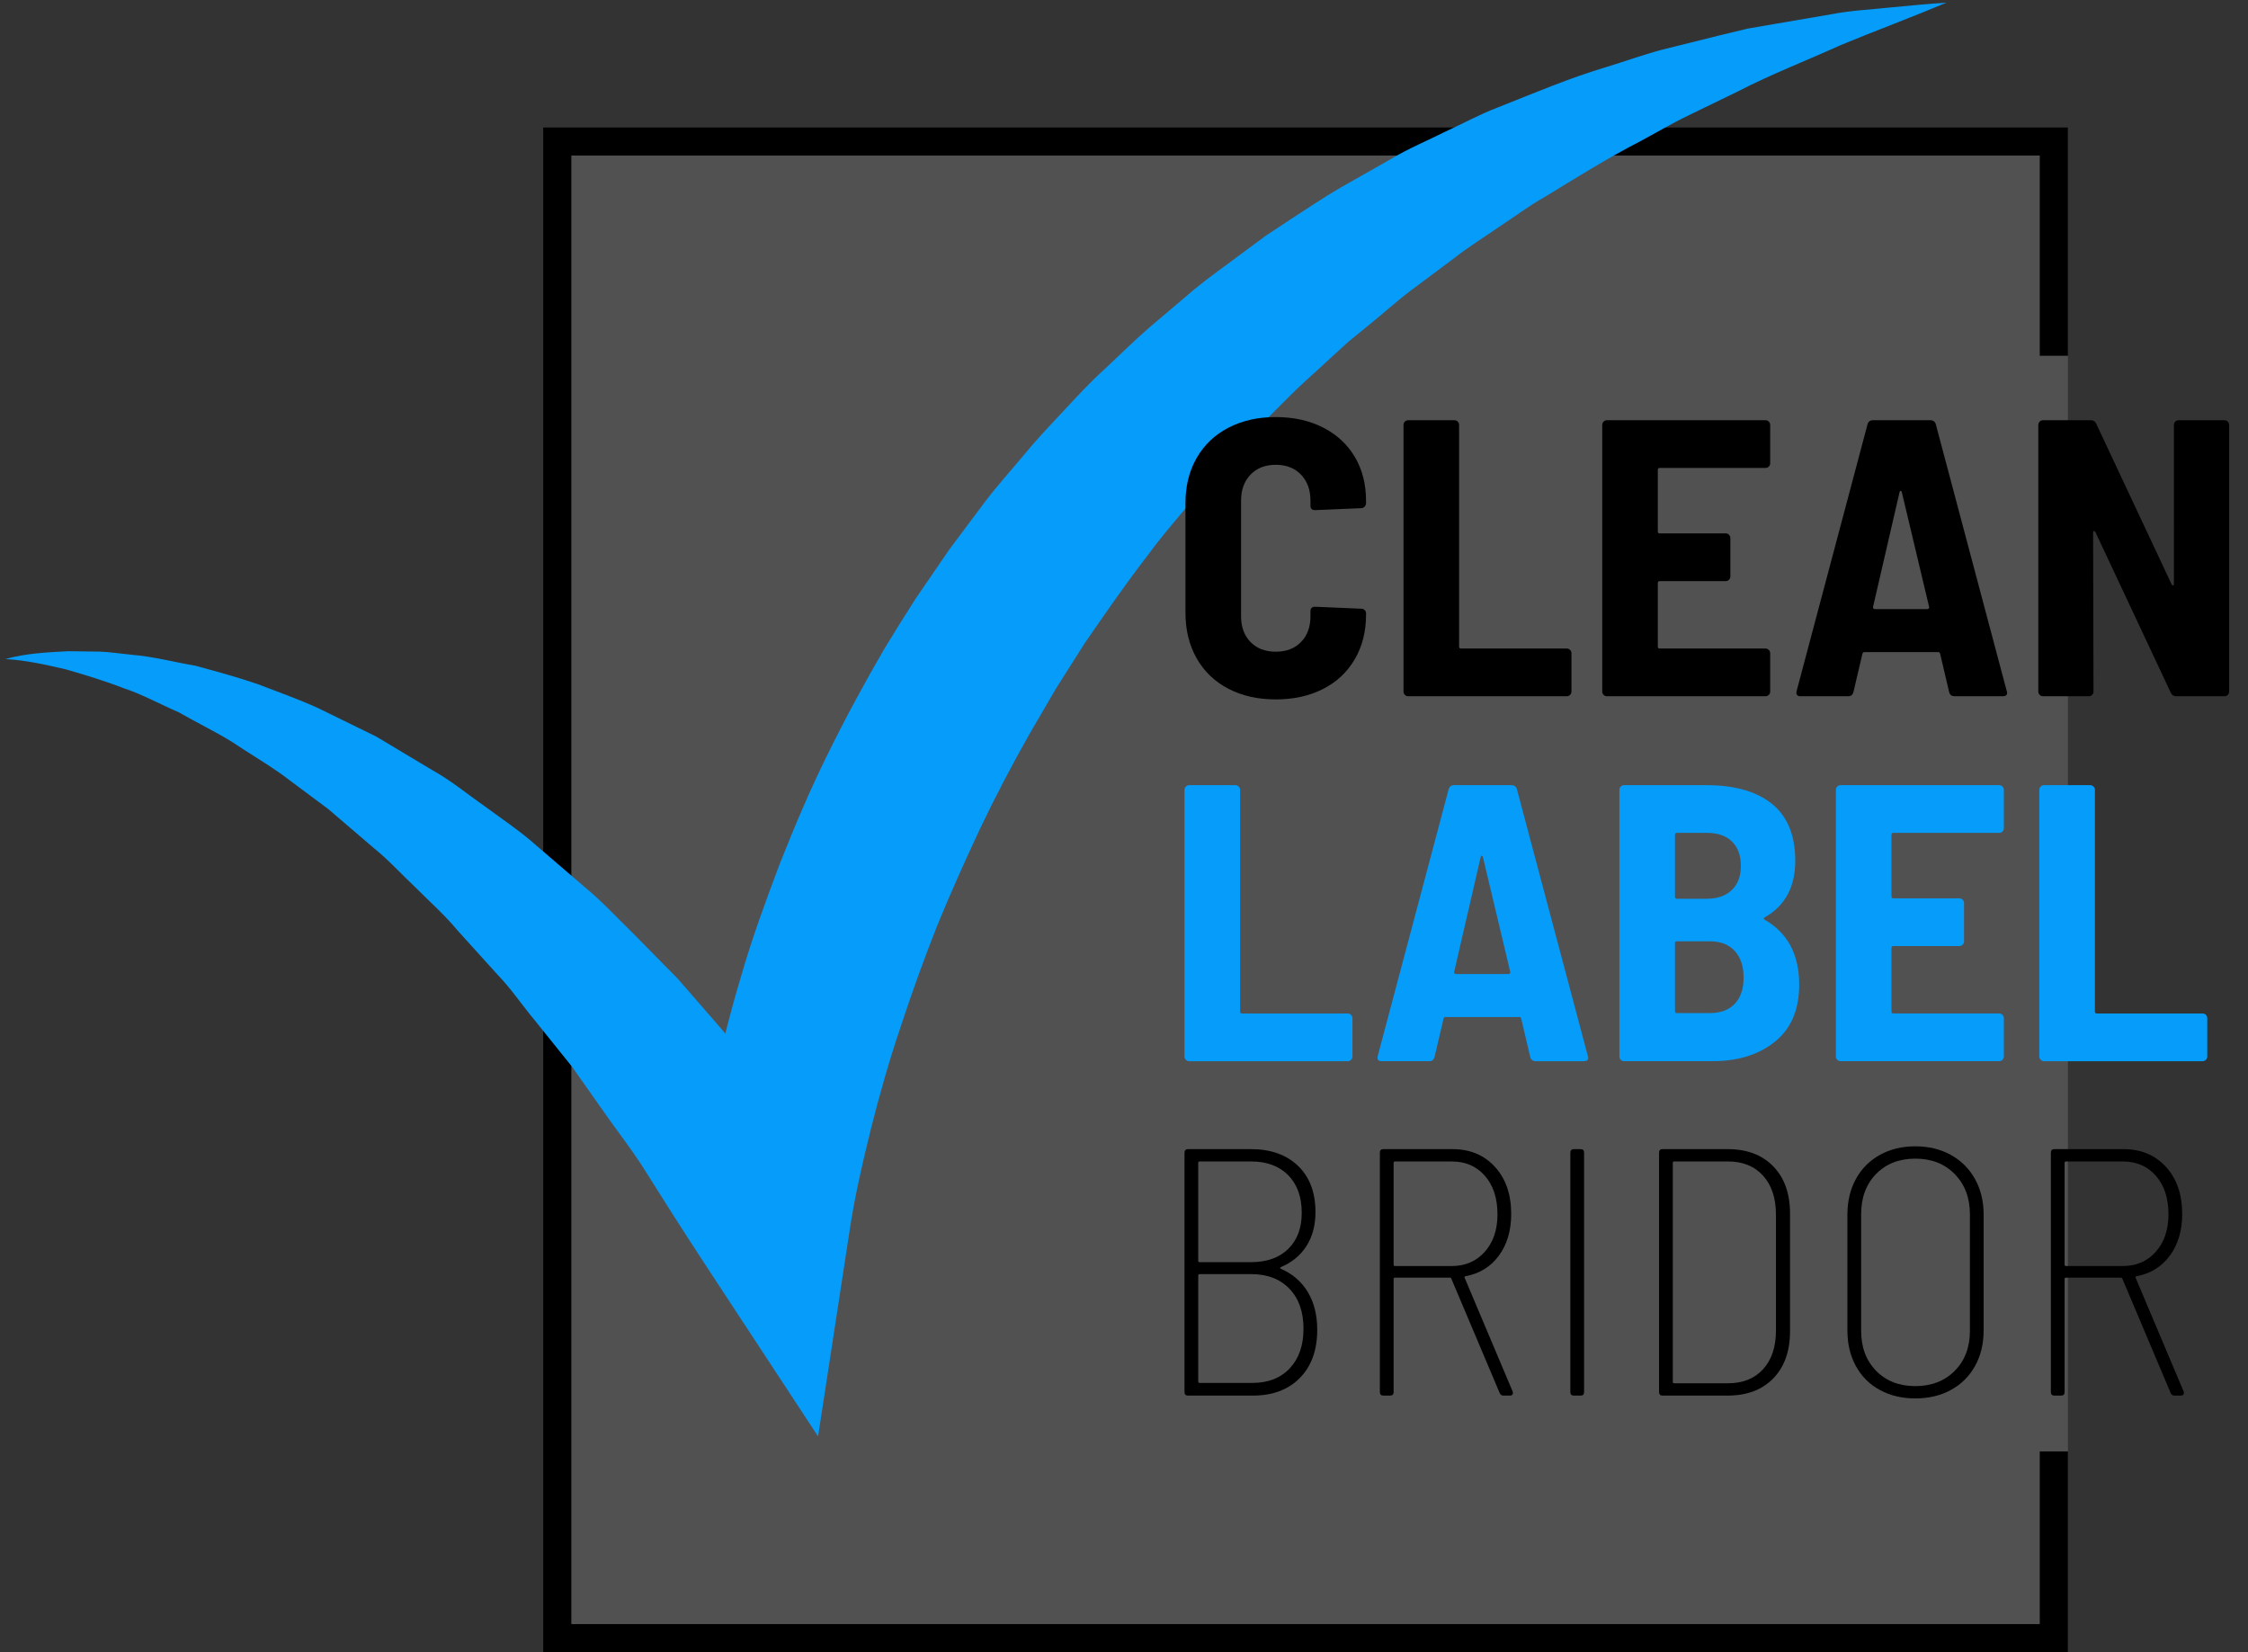
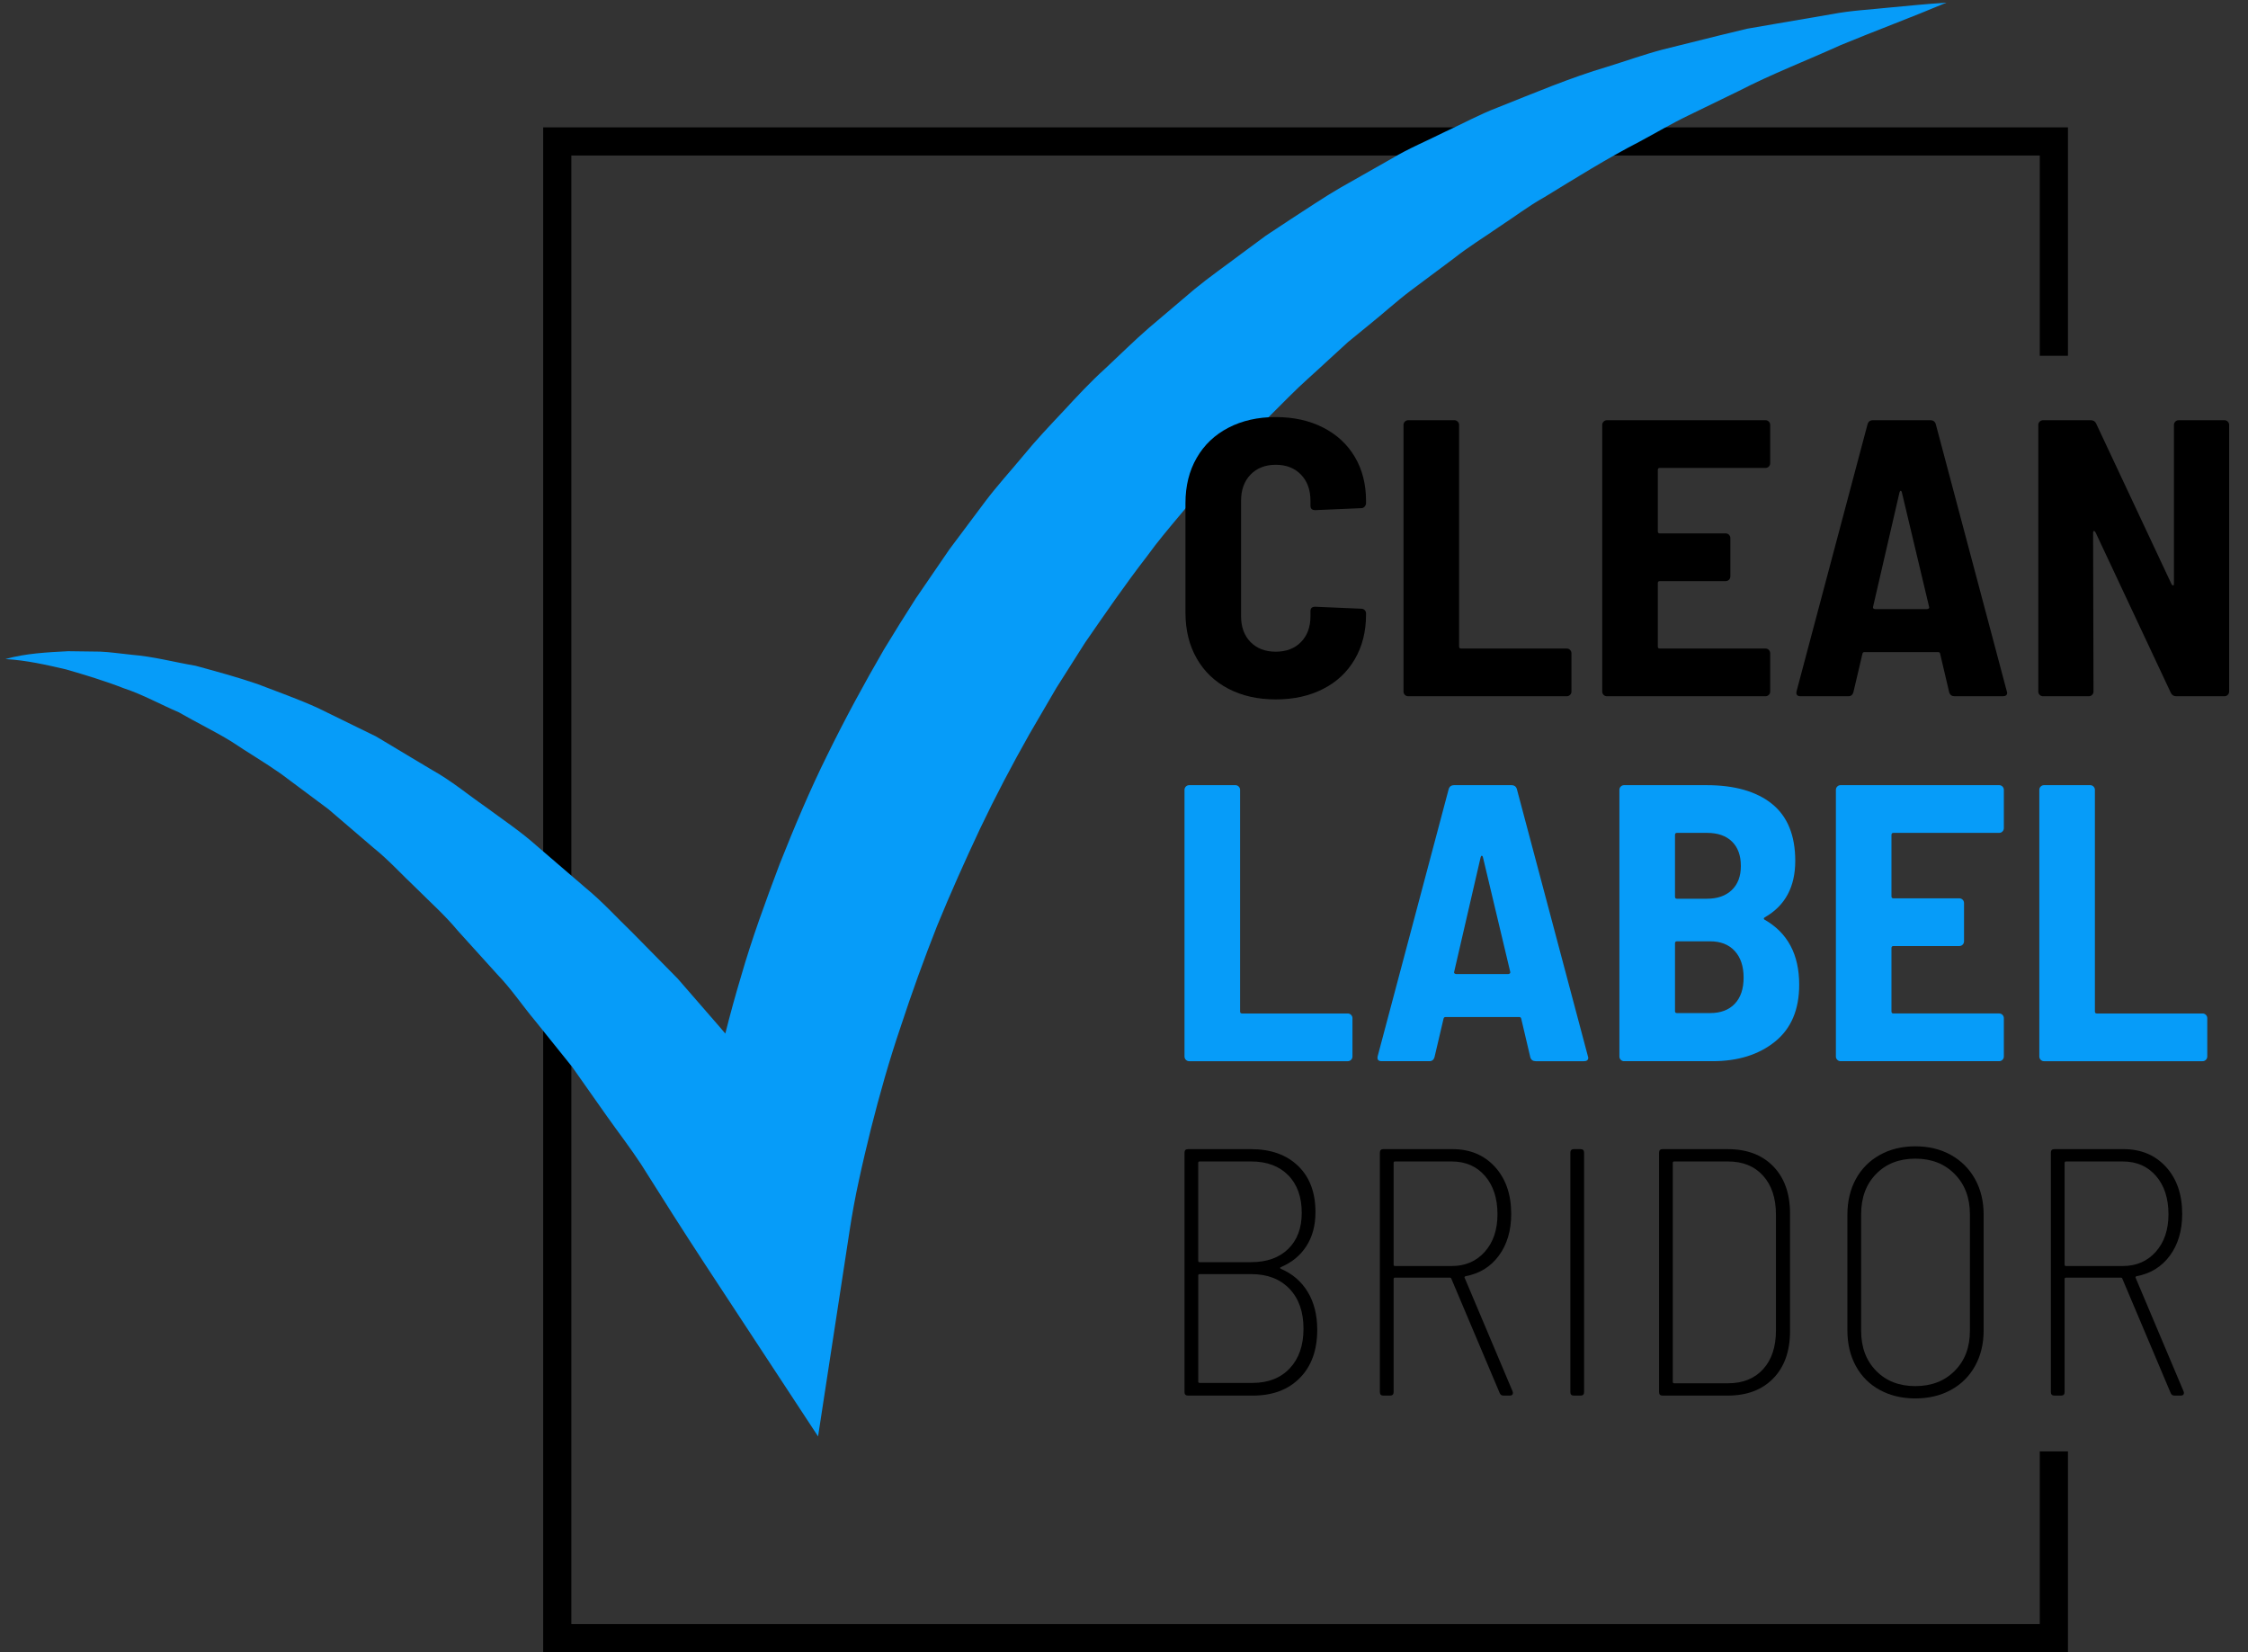
<svg xmlns="http://www.w3.org/2000/svg" xmlns:xlink="http://www.w3.org/1999/xlink" version="1.1" id="Calque_1" x="0px" y="0px" width="216.333px" height="158.987px" viewBox="0 0 216.333 158.987" enable-background="new 0 0 216.333 158.987" xml:space="preserve">
  <rect x="0" y="0" width="216.333" height="158.987" fill="#333333" stroke="none" />
  <g>
    <defs>
      <rect id="SVGID_1_" x="-27.667" y="-28.093" width="270.369" height="215.427" />
    </defs>
    <clipPath id="SVGID_2_">
      <use xlink:href="#SVGID_1_" overflow="visible" />
    </clipPath>
    <rect y="-1.093" display="none" clip-path="url(#SVGID_2_)" width="214.703" height="161.08" />
    <g clip-path="url(#SVGID_2_)">
      <defs>
-         <rect id="SVGID_3_" x="-27.667" y="-28.093" width="270.369" height="215.427" />
-       </defs>
+         </defs>
      <clipPath id="SVGID_4_">
        <use xlink:href="#SVGID_3_" overflow="visible" />
      </clipPath>
      <g opacity="0.15" clip-path="url(#SVGID_4_)">
        <g>
          <defs>
            <rect id="SVGID_5_" x="52.272" y="12.254" width="146.733" height="146.732" />
          </defs>
          <clipPath id="SVGID_6_">
            <use xlink:href="#SVGID_5_" overflow="visible" />
          </clipPath>
          <rect x="52.271" y="12.254" clip-path="url(#SVGID_6_)" fill="#FFFFFF" width="146.733" height="146.732" />
        </g>
      </g>
    </g>
    <polygon clip-path="url(#SVGID_2_)" points="199.005,158.987 52.272,158.987 52.272,12.255 199.005,12.255 199.005,34.234    196.294,34.234 196.294,14.965 54.983,14.965 54.983,156.277 196.294,156.277 196.294,139.66 199.005,139.66  " />
    <g clip-path="url(#SVGID_2_)">
      <defs>
        <rect id="SVGID_7_" x="-27.667" y="-28.093" width="270.369" height="215.427" />
      </defs>
      <clipPath id="SVGID_8_">
        <use xlink:href="#SVGID_7_" overflow="visible" />
      </clipPath>
      <path clip-path="url(#SVGID_8_)" fill="#069CF9" d="M181.83,0.726c-1.825,0.198-3.688,0.28-5.492,0.628l-5.457,0.935l-2.745,0.474    l-2.698,0.653l-5.414,1.347c-1.804,0.474-3.553,1.107-5.34,1.658c-3.596,1.061-7.039,2.531-10.543,3.918    c-1.762,0.67-3.409,1.58-5.128,2.366c-1.684,0.845-3.446,1.569-5.064,2.544l-4.946,2.804c-1.641,0.954-3.212,2.024-4.811,3.054    l-2.383,1.576l-2.298,1.698c-1.518,1.15-3.094,2.24-4.568,3.453l-4.372,3.71c-1.446,1.253-2.8,2.606-4.203,3.912    c-1.426,1.285-2.726,2.691-4.027,4.097c-1.313,1.397-2.636,2.788-3.849,4.274c-1.221,1.476-2.524,2.895-3.678,4.426l-3.448,4.607    l-3.251,4.747c-1.032,1.616-2.053,3.24-3.045,4.882c-1.925,3.314-3.749,6.685-5.438,10.124c-1.704,3.431-3.185,6.962-4.598,10.517    c-1.349,3.581-2.673,7.171-3.729,10.852c-0.545,1.81-1.042,3.634-1.505,5.47c-0.178-0.21-0.36-0.418-0.536-0.629l-4.053-4.663    l-4.36-4.425c-1.496-1.437-2.865-2.966-4.483-4.291l-4.722-4.059c-1.536-1.376-3.291-2.542-4.961-3.778    c-1.712-1.189-3.29-2.515-5.136-3.534l-5.353-3.204l-5.614-2.747c-1.893-0.862-3.877-1.555-5.801-2.3    c-1.965-0.674-3.984-1.218-5.968-1.761c-2.065-0.35-4.041-0.887-6.114-1.054c-1.03-0.1-2.036-0.262-3.066-0.305l-3.077-0.04    c-2.043,0.106-4.086,0.207-6.037,0.754c2.006,0.114,3.941,0.556,5.842,0.998c1.893,0.55,3.749,1.109,5.556,1.815    c1.827,0.603,3.547,1.566,5.295,2.313c1.681,0.973,3.396,1.794,5.027,2.79c1.601,1.073,3.236,2.028,4.792,3.122l4.574,3.409    l4.333,3.712c1.47,1.178,2.765,2.619,4.142,3.914c1.345,1.343,2.752,2.591,3.978,4.072l3.825,4.228    c1.313,1.357,2.392,2.975,3.611,4.431l3.572,4.447l3.307,4.694c1.103,1.562,2.266,3.063,3.318,4.665    c2.044,3.255,4.097,6.488,6.196,9.687l10.839,16.504l3.054-19.928c0.198-1.3,0.519-3.112,0.875-4.708    c0.351-1.643,0.749-3.297,1.156-4.953c0.833-3.302,1.764-6.602,2.87-9.849c1.067-3.255,2.234-6.481,3.492-9.67    c1.299-3.174,2.7-6.298,4.156-9.399c1.471-3.091,3.067-6.119,4.75-9.096l2.585-4.43l2.746-4.329    c1.943-2.81,3.878-5.628,5.973-8.334c1-1.391,2.108-2.692,3.204-4.004c1.097-1.317,2.176-2.647,3.345-3.899    c1.157-1.26,2.27-2.577,3.471-3.8l3.644-3.645c1.21-1.227,2.523-2.339,3.779-3.522l1.911-1.749l2.007-1.639    c1.349-1.08,2.632-2.26,4.015-3.303l4.18-3.12c1.37-1.084,2.859-1.993,4.297-2.992c1.465-0.953,2.868-2.032,4.397-2.882    c2.999-1.83,5.995-3.713,9.144-5.335c1.564-0.833,3.1-1.752,4.704-2.522l4.821-2.342c3.195-1.649,6.55-2.937,9.857-4.437    c3.348-1.383,6.756-2.644,10.157-4.076C185.489,0.375,183.663,0.551,181.83,0.726" />
      <path clip-path="url(#SVGID_8_)" fill="#069CF9" d="M114.121,101.98c-0.088-0.088-0.132-0.196-0.132-0.323V76.006    c0-0.126,0.044-0.233,0.132-0.322c0.09-0.088,0.196-0.133,0.323-0.133h4.439c0.127,0,0.233,0.045,0.322,0.133    c0.089,0.089,0.133,0.196,0.133,0.322v21.326c0,0.126,0.063,0.189,0.19,0.189h10.169c0.125,0,0.233,0.045,0.322,0.133    c0.088,0.089,0.133,0.197,0.133,0.323v3.68c0,0.127-0.045,0.235-0.133,0.323c-0.089,0.089-0.197,0.132-0.322,0.132h-15.254    C114.317,102.112,114.21,102.069,114.121,101.98" />
      <path clip-path="url(#SVGID_8_)" fill="#069CF9" d="M147.266,101.733l-0.874-3.718c-0.024-0.102-0.089-0.153-0.188-0.153h-7.097    c-0.101,0-0.164,0.052-0.188,0.153l-0.873,3.718c-0.077,0.254-0.241,0.379-0.493,0.379h-4.591c-0.33,0-0.457-0.164-0.38-0.493    l6.83-25.688c0.075-0.253,0.253-0.38,0.531-0.38h5.502c0.277,0,0.455,0.127,0.53,0.38l6.83,25.688l0.039,0.152    c0,0.228-0.141,0.341-0.419,0.341h-4.629C147.518,102.112,147.341,101.987,147.266,101.733 M139.981,93.669    c0.05,0.038,0.101,0.058,0.151,0.058h5.008c0.051,0,0.102-0.02,0.152-0.058c0.05-0.037,0.063-0.095,0.039-0.171l-2.62-11.004    c-0.024-0.1-0.063-0.15-0.113-0.15s-0.089,0.051-0.113,0.15l-2.542,11.004C139.917,93.575,139.928,93.632,139.981,93.669" />
      <path clip-path="url(#SVGID_8_)" fill="#069CF9" d="M170.81,100.234c-1.556,1.252-3.561,1.878-6.015,1.878h-8.499    c-0.127,0-0.234-0.043-0.323-0.132c-0.088-0.089-0.132-0.195-0.132-0.322V76.006c0-0.126,0.044-0.233,0.132-0.322    c0.089-0.089,0.196-0.133,0.323-0.133h7.93c2.707,0,4.808,0.602,6.3,1.802c1.491,1.202,2.237,3.03,2.237,5.483    c0,2.505-0.973,4.313-2.92,5.426c-0.127,0.076-0.141,0.152-0.039,0.229c2.227,1.266,3.339,3.352,3.339,6.261    C173.143,97.156,172.366,98.981,170.81,100.234 M161.191,80.333v5.958c0,0.126,0.063,0.188,0.19,0.188h2.884    c1.011,0,1.808-0.277,2.391-0.835c0.582-0.556,0.873-1.327,0.873-2.313c0-1.013-0.284-1.796-0.855-2.354    c-0.568-0.556-1.372-0.835-2.408-0.835h-2.884C161.254,80.142,161.191,80.207,161.191,80.333 M166.94,96.591    c0.568-0.594,0.854-1.435,0.854-2.523c0-1.087-0.285-1.94-0.854-2.561c-0.569-0.62-1.36-0.93-2.372-0.93h-3.187    c-0.127,0-0.19,0.063-0.19,0.189v6.526c0,0.127,0.063,0.189,0.19,0.189h3.187C165.58,97.483,166.371,97.186,166.94,96.591" />
      <path clip-path="url(#SVGID_8_)" fill="#069CF9" d="M192.706,80.01c-0.091,0.089-0.197,0.133-0.323,0.133h-10.169    c-0.127,0-0.191,0.063-0.191,0.19v5.918c0,0.127,0.064,0.19,0.191,0.19h6.336c0.126,0,0.232,0.044,0.323,0.132    c0.087,0.089,0.133,0.197,0.133,0.323v3.68c0,0.127-0.046,0.235-0.133,0.323c-0.091,0.089-0.197,0.133-0.323,0.133h-6.336    c-0.127,0-0.191,0.063-0.191,0.189v6.109c0,0.126,0.064,0.189,0.191,0.189h10.169c0.126,0,0.232,0.045,0.323,0.133    c0.087,0.089,0.132,0.197,0.132,0.323v3.68c0,0.127-0.045,0.235-0.132,0.323c-0.091,0.089-0.197,0.133-0.323,0.133h-15.254    c-0.127,0-0.234-0.044-0.322-0.133c-0.089-0.088-0.133-0.196-0.133-0.323v-25.65c0-0.127,0.044-0.234,0.133-0.323    c0.088-0.088,0.195-0.132,0.322-0.132h15.254c0.126,0,0.232,0.044,0.323,0.132c0.087,0.089,0.132,0.196,0.132,0.323v3.681    C192.837,79.814,192.792,79.922,192.706,80.01" />
      <path clip-path="url(#SVGID_8_)" fill="#069CF9" d="M196.384,101.98c-0.089-0.088-0.133-0.196-0.133-0.323V76.006    c0-0.126,0.044-0.233,0.133-0.322c0.089-0.088,0.195-0.133,0.322-0.133h4.439c0.127,0,0.233,0.045,0.322,0.133    c0.089,0.089,0.133,0.196,0.133,0.322v21.326c0,0.126,0.063,0.189,0.19,0.189h10.169c0.125,0,0.233,0.045,0.322,0.133    c0.088,0.089,0.133,0.197,0.133,0.323v3.68c0,0.127-0.045,0.235-0.133,0.323c-0.089,0.089-0.197,0.132-0.322,0.132h-15.254    C196.58,102.112,196.473,102.069,196.384,101.98" />
      <path clip-path="url(#SVGID_8_)" d="M118.216,66.275c-1.314-0.683-2.334-1.656-3.054-2.921c-0.721-1.265-1.081-2.733-1.081-4.402    V48.403c0-1.644,0.36-3.092,1.081-4.344c0.72-1.253,1.739-2.22,3.054-2.903c1.314-0.683,2.833-1.025,4.554-1.025    c1.72,0,3.237,0.336,4.553,1.006c1.316,0.67,2.334,1.613,3.055,2.826c0.722,1.215,1.081,2.632,1.081,4.251v0.189    c0,0.127-0.043,0.241-0.132,0.342c-0.089,0.101-0.196,0.152-0.323,0.152l-4.438,0.19c-0.304,0-0.455-0.14-0.455-0.418v-0.494    c0-1.037-0.305-1.871-0.912-2.504c-0.606-0.631-1.416-0.948-2.428-0.948c-1.011,0-1.821,0.317-2.429,0.948    c-0.606,0.633-0.91,1.467-0.91,2.504v11.118c0,1.038,0.304,1.866,0.91,2.485c0.607,0.621,1.418,0.93,2.429,0.93    c1.012,0,1.821-0.309,2.428-0.93c0.607-0.619,0.912-1.447,0.912-2.485V58.8c0-0.278,0.151-0.417,0.455-0.417l4.438,0.19    c0.127,0,0.234,0.044,0.323,0.132c0.089,0.09,0.132,0.196,0.132,0.323v0.114c0,1.619-0.359,3.048-1.081,4.288    c-0.721,1.239-1.738,2.195-3.055,2.864c-1.315,0.671-2.833,1.006-4.553,1.006C121.049,67.3,119.531,66.959,118.216,66.275" />
      <path clip-path="url(#SVGID_8_)" d="M135.197,66.863c-0.09-0.088-0.133-0.195-0.133-0.322V40.89c0-0.127,0.043-0.234,0.133-0.322    c0.089-0.089,0.195-0.134,0.322-0.134h4.439c0.127,0,0.233,0.045,0.322,0.134c0.089,0.088,0.133,0.195,0.133,0.322v21.325    c0,0.127,0.063,0.189,0.189,0.189h10.17c0.125,0,0.233,0.045,0.322,0.133c0.088,0.089,0.133,0.197,0.133,0.323v3.681    c0,0.127-0.045,0.234-0.133,0.322c-0.089,0.089-0.197,0.133-0.322,0.133h-15.254C135.392,66.996,135.286,66.952,135.197,66.863" />
      <path clip-path="url(#SVGID_8_)" d="M170.22,44.893c-0.09,0.089-0.197,0.133-0.323,0.133h-10.169c-0.127,0-0.19,0.064-0.19,0.19    v5.919c0,0.127,0.063,0.19,0.19,0.19h6.336c0.126,0,0.233,0.044,0.323,0.133c0.088,0.089,0.133,0.196,0.133,0.322v3.68    c0,0.128-0.045,0.235-0.133,0.324c-0.09,0.088-0.197,0.132-0.323,0.132h-6.336c-0.127,0-0.19,0.063-0.19,0.19v6.109    c0,0.127,0.063,0.189,0.19,0.189h10.169c0.126,0,0.233,0.046,0.323,0.134c0.087,0.088,0.132,0.196,0.132,0.322v3.681    c0,0.127-0.045,0.234-0.132,0.322c-0.09,0.089-0.197,0.133-0.323,0.133h-15.254c-0.127,0-0.233-0.044-0.322-0.133    c-0.089-0.088-0.133-0.195-0.133-0.322V40.89c0-0.126,0.044-0.234,0.133-0.322c0.089-0.089,0.195-0.133,0.322-0.133h15.254    c0.126,0,0.233,0.044,0.323,0.133c0.087,0.088,0.132,0.196,0.132,0.322v3.681C170.352,44.697,170.307,44.805,170.22,44.893" />
      <path clip-path="url(#SVGID_8_)" d="M187.578,66.616l-0.873-3.718c-0.025-0.101-0.089-0.152-0.189-0.152h-7.097    c-0.1,0-0.164,0.051-0.188,0.152l-0.873,3.718c-0.077,0.253-0.241,0.38-0.493,0.38h-4.591c-0.33,0-0.457-0.164-0.381-0.493    l6.83-25.689c0.075-0.253,0.253-0.38,0.53-0.38h5.503c0.278,0,0.455,0.127,0.531,0.38l6.83,25.689l0.038,0.152    c0,0.227-0.141,0.341-0.418,0.341h-4.629C187.831,66.996,187.654,66.869,187.578,66.616 M180.292,58.553    c0.05,0.038,0.101,0.057,0.152,0.057h5.008c0.05,0,0.101-0.019,0.152-0.057c0.05-0.038,0.063-0.094,0.038-0.17l-2.619-11.005    c-0.024-0.1-0.063-0.151-0.113-0.151c-0.051,0-0.089,0.051-0.114,0.151l-2.543,11.005    C180.23,58.459,180.241,58.515,180.292,58.553" />
      <path clip-path="url(#SVGID_8_)" d="M209.338,40.568c0.089-0.089,0.196-0.133,0.323-0.133h4.401c0.126,0,0.233,0.044,0.323,0.133    c0.087,0.088,0.132,0.196,0.132,0.322v25.651c0,0.127-0.045,0.234-0.132,0.322c-0.09,0.089-0.197,0.133-0.323,0.133h-4.629    c-0.253,0-0.43-0.114-0.532-0.341l-7.247-15.444c-0.051-0.076-0.102-0.114-0.151-0.114c-0.051,0-0.076,0.052-0.076,0.152    l0.038,15.292c0,0.127-0.045,0.234-0.133,0.322c-0.089,0.089-0.196,0.133-0.322,0.133h-4.4c-0.128,0-0.235-0.044-0.324-0.133    c-0.088-0.088-0.132-0.195-0.132-0.322V40.89c0-0.126,0.044-0.234,0.132-0.322c0.089-0.089,0.196-0.133,0.324-0.133h4.59    c0.253,0,0.431,0.113,0.53,0.341l7.248,15.444c0.051,0.076,0.102,0.114,0.151,0.114c0.052,0,0.077-0.051,0.077-0.152V40.89    C209.207,40.764,209.25,40.656,209.338,40.568" />
      <path clip-path="url(#SVGID_8_)" d="M123.272,122.093c1.106,0.474,1.965,1.215,2.575,2.219c0.609,1.005,0.915,2.22,0.915,3.644    c0,1.965-0.561,3.512-1.678,4.641c-1.117,1.13-2.626,1.693-4.523,1.693h-6.234c-0.225,0-0.338-0.112-0.338-0.339v-23.037    c0-0.226,0.113-0.34,0.338-0.34h6.065c1.897,0,3.405,0.538,4.523,1.61c1.117,1.073,1.677,2.558,1.677,4.454    c0,1.265-0.287,2.351-0.864,3.253c-0.576,0.904-1.395,1.582-2.456,2.033C123.159,121.969,123.159,122.026,123.272,122.093     M115.31,111.895v9.419c0,0.091,0.045,0.136,0.136,0.136h4.946c1.514,0,2.705-0.424,3.575-1.27    c0.868-0.848,1.304-2.005,1.304-3.473c0-1.537-0.436-2.745-1.304-3.626c-0.87-0.881-2.062-1.321-3.575-1.321h-4.946    C115.355,111.76,115.31,111.805,115.31,111.895 M124.119,131.665c0.881-0.938,1.321-2.208,1.321-3.813    c0-1.626-0.452-2.907-1.354-3.845c-0.904-0.938-2.123-1.406-3.659-1.406h-4.98c-0.091,0-0.136,0.045-0.136,0.135v10.199    c0,0.089,0.045,0.134,0.136,0.134h5.082C122.041,133.069,123.238,132.601,124.119,131.665" />
      <path clip-path="url(#SVGID_8_)" d="M144.31,134.019l-4.642-10.977c-0.021-0.067-0.066-0.103-0.136-0.103h-5.285    c-0.09,0-0.135,0.045-0.135,0.135v10.876c0,0.227-0.113,0.339-0.339,0.339h-0.645c-0.225,0-0.339-0.112-0.339-0.339v-23.038    c0-0.225,0.114-0.339,0.339-0.339h6.642c1.693,0,3.06,0.571,4.099,1.712c1.038,1.141,1.559,2.648,1.559,4.522    c0,1.604-0.396,2.943-1.186,4.015c-0.791,1.073-1.863,1.734-3.219,1.982c-0.09,0.045-0.113,0.101-0.067,0.17l4.607,10.908    l0.034,0.136c0,0.181-0.103,0.271-0.306,0.271h-0.609C144.501,134.29,144.378,134.2,144.31,134.019 M134.113,111.895v9.792    c0,0.09,0.045,0.135,0.135,0.135h5.455c1.31,0,2.371-0.457,3.185-1.372s1.22-2.118,1.22-3.607c0-1.535-0.401-2.767-1.202-3.692    c-0.802-0.927-1.87-1.39-3.202-1.39h-5.455C134.158,111.76,134.113,111.805,134.113,111.895" />
      <path clip-path="url(#SVGID_8_)" d="M151.12,133.951v-23.038c0-0.225,0.113-0.338,0.339-0.338h0.644    c0.226,0,0.339,0.113,0.339,0.338v23.038c0,0.227-0.113,0.339-0.339,0.339h-0.644C151.233,134.29,151.12,134.177,151.12,133.951" />
      <path clip-path="url(#SVGID_8_)" d="M159.657,133.951v-23.038c0-0.225,0.113-0.339,0.339-0.339h6.268    c1.852,0,3.314,0.554,4.388,1.66c1.073,1.108,1.609,2.62,1.609,4.54v11.315c0,1.921-0.536,3.435-1.609,4.541    c-1.073,1.105-2.536,1.659-4.388,1.659h-6.268C159.77,134.29,159.657,134.177,159.657,133.951 M161.114,133.104h5.184    c1.423,0,2.547-0.451,3.371-1.355c0.824-0.902,1.237-2.145,1.237-3.727v-11.146c0-1.581-0.413-2.829-1.237-3.744    c-0.824-0.914-1.948-1.372-3.371-1.372h-5.184c-0.09,0-0.135,0.045-0.135,0.135v21.074    C160.979,133.059,161.024,133.104,161.114,133.104" />
      <path clip-path="url(#SVGID_8_)" d="M180.899,133.747c-0.994-0.541-1.762-1.308-2.304-2.303c-0.543-0.993-0.813-2.134-0.813-3.422    v-11.146c0-1.287,0.271-2.429,0.813-3.423c0.542-0.994,1.31-1.766,2.304-2.32c0.993-0.554,2.134-0.83,3.421-0.83    c1.288,0,2.429,0.276,3.422,0.83c0.994,0.555,1.769,1.326,2.321,2.32s0.83,2.136,0.83,3.423v11.146    c0,1.288-0.277,2.429-0.83,3.422c-0.553,0.995-1.327,1.762-2.321,2.303c-0.993,0.543-2.134,0.814-3.422,0.814    C183.033,134.561,181.892,134.29,180.899,133.747 M188.115,131.901c0.972-0.982,1.457-2.264,1.457-3.844v-11.215    c0-1.58-0.485-2.868-1.457-3.861c-0.971-0.995-2.235-1.492-3.795-1.492c-1.558,0-2.816,0.491-3.776,1.475    c-0.961,0.981-1.44,2.274-1.44,3.879v11.215c0,1.58,0.479,2.861,1.44,3.844c0.96,0.983,2.219,1.475,3.776,1.475    C185.879,133.375,187.144,132.884,188.115,131.901" />
      <path clip-path="url(#SVGID_8_)" d="M208.882,134.019l-4.641-10.977c-0.023-0.067-0.068-0.103-0.136-0.103h-5.285    c-0.091,0-0.136,0.045-0.136,0.135v10.876c0,0.227-0.113,0.339-0.34,0.339h-0.643c-0.226,0-0.339-0.112-0.339-0.339v-23.038    c0-0.225,0.113-0.339,0.339-0.339h6.64c1.694,0,3.061,0.571,4.1,1.712s1.559,2.648,1.559,4.522c0,1.604-0.396,2.943-1.186,4.015    c-0.791,1.073-1.863,1.734-3.219,1.982c-0.091,0.045-0.113,0.101-0.067,0.17l4.607,10.908l0.033,0.136    c0,0.181-0.102,0.271-0.305,0.271h-0.609C209.075,134.29,208.951,134.2,208.882,134.019 M198.685,111.895v9.792    c0,0.09,0.045,0.135,0.136,0.135h5.454c1.31,0,2.372-0.457,3.185-1.372c0.813-0.915,1.22-2.118,1.22-3.607    c0-1.535-0.401-2.767-1.202-3.692c-0.803-0.927-1.869-1.39-3.202-1.39h-5.454C198.73,111.76,198.685,111.805,198.685,111.895" />
    </g>
  </g>
</svg>